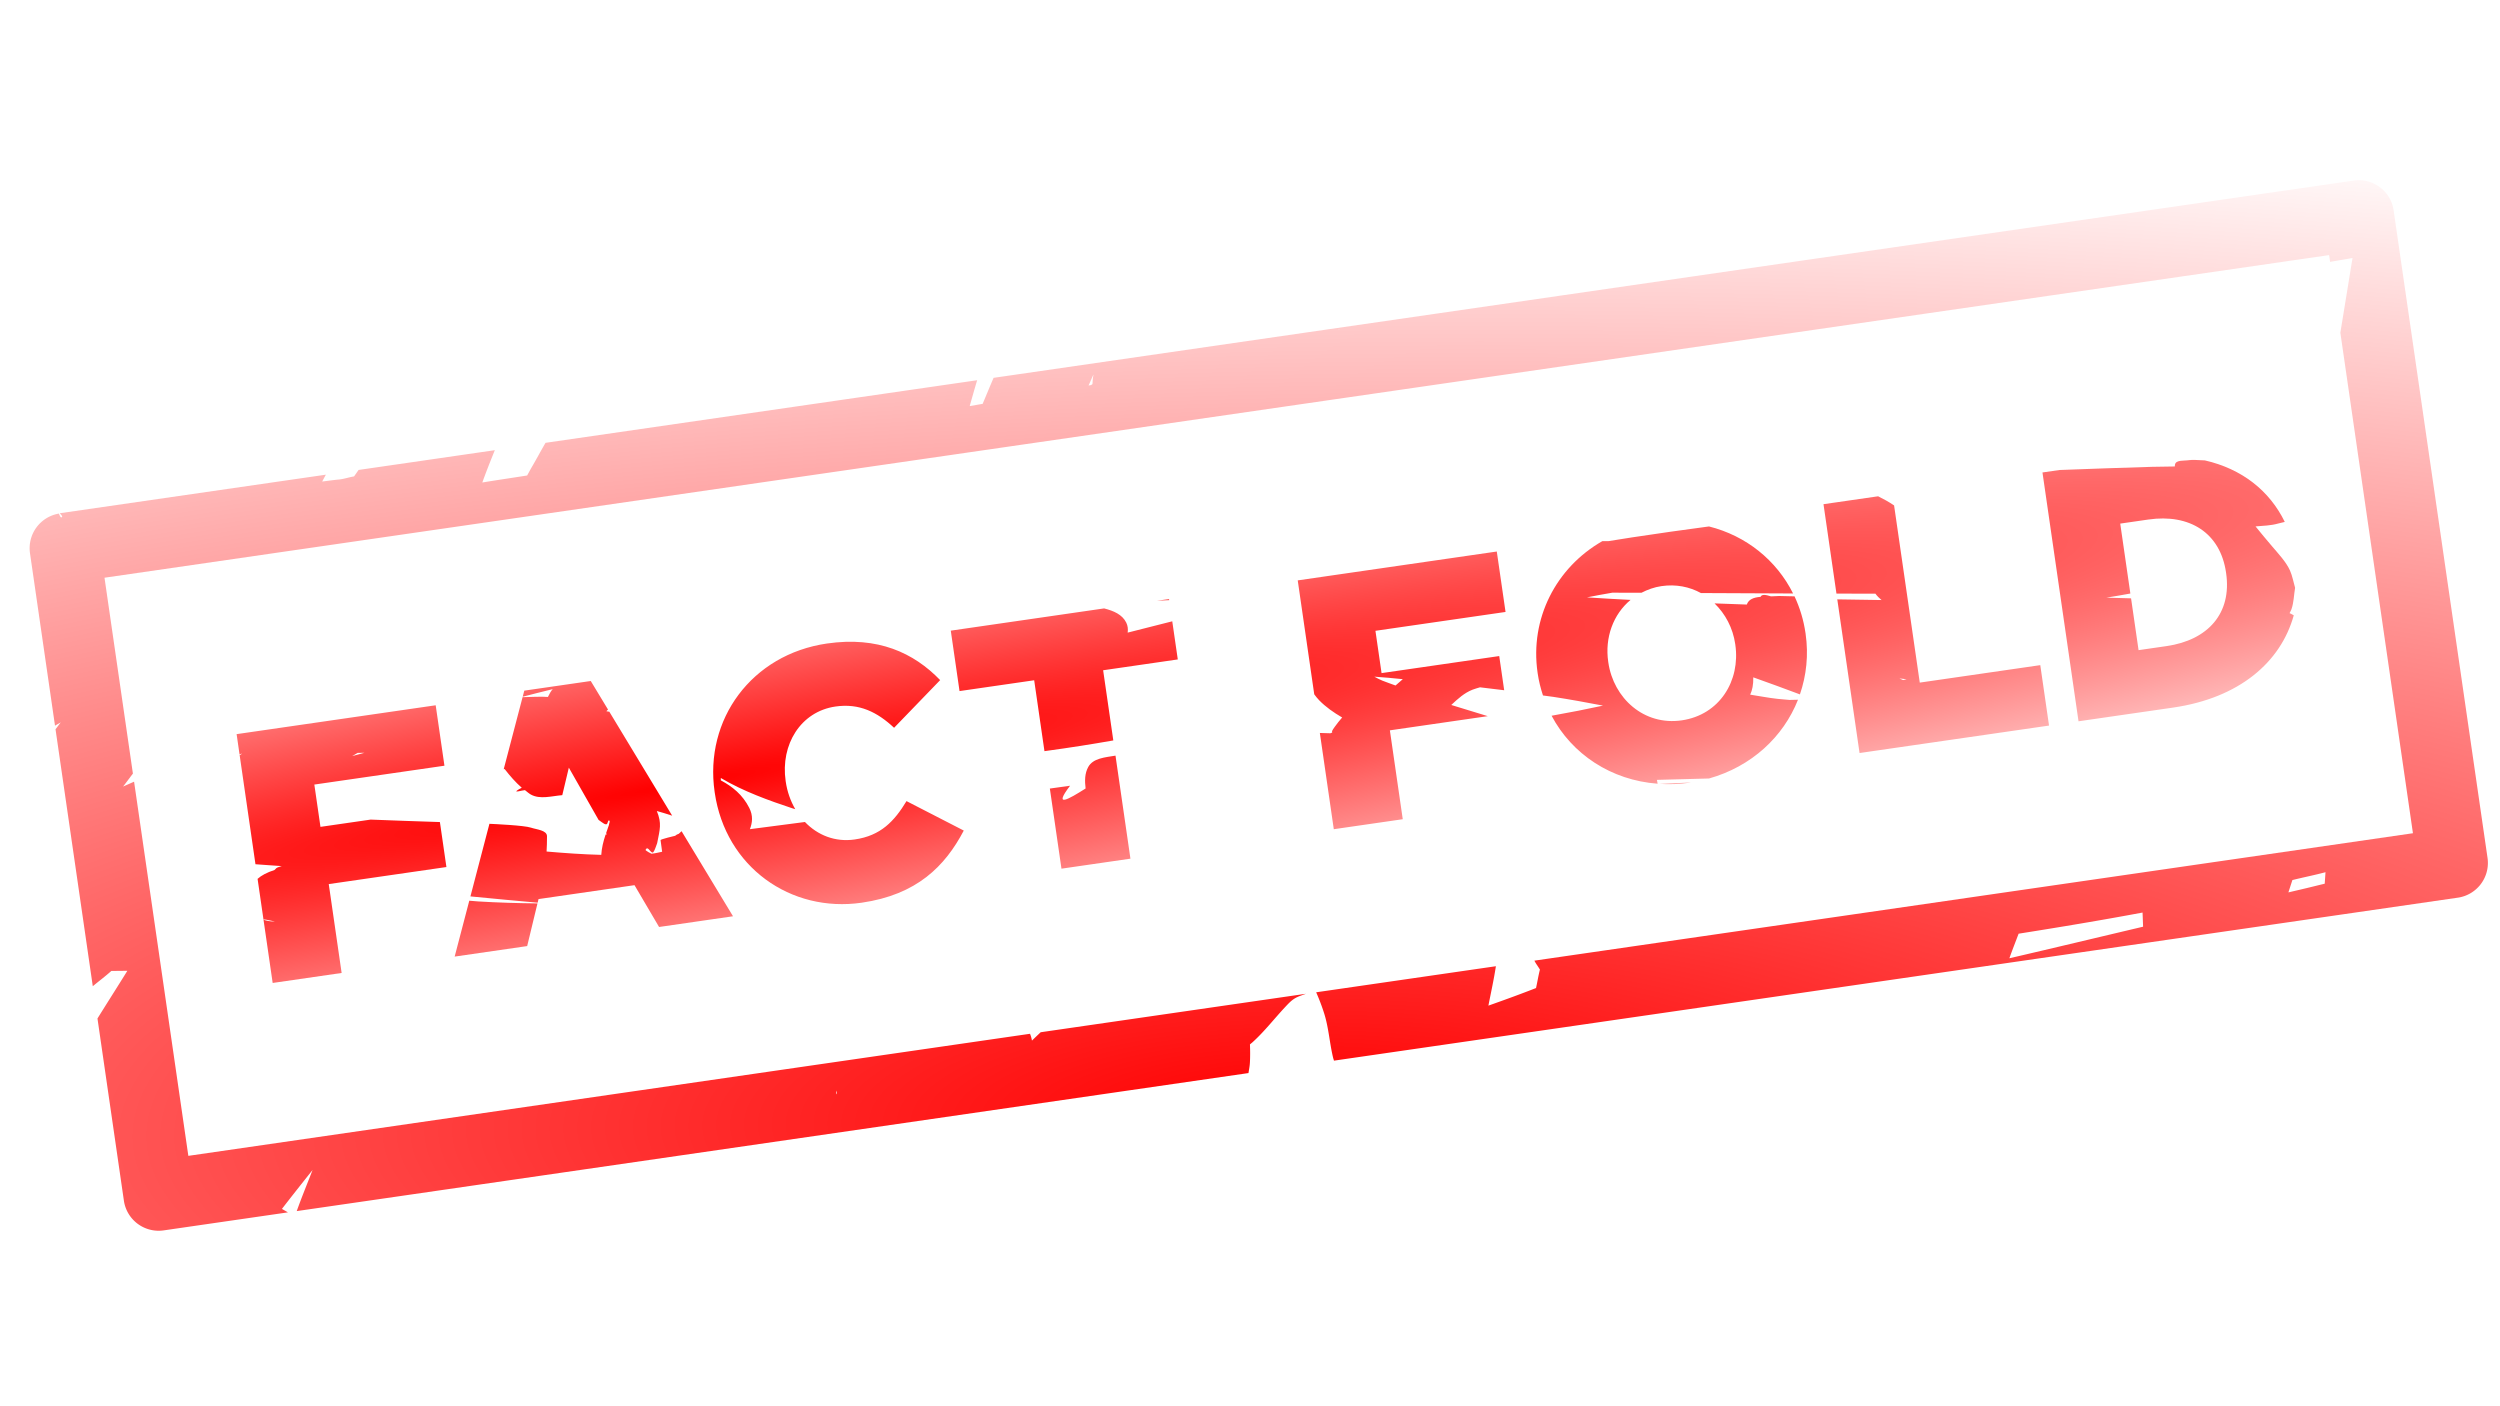
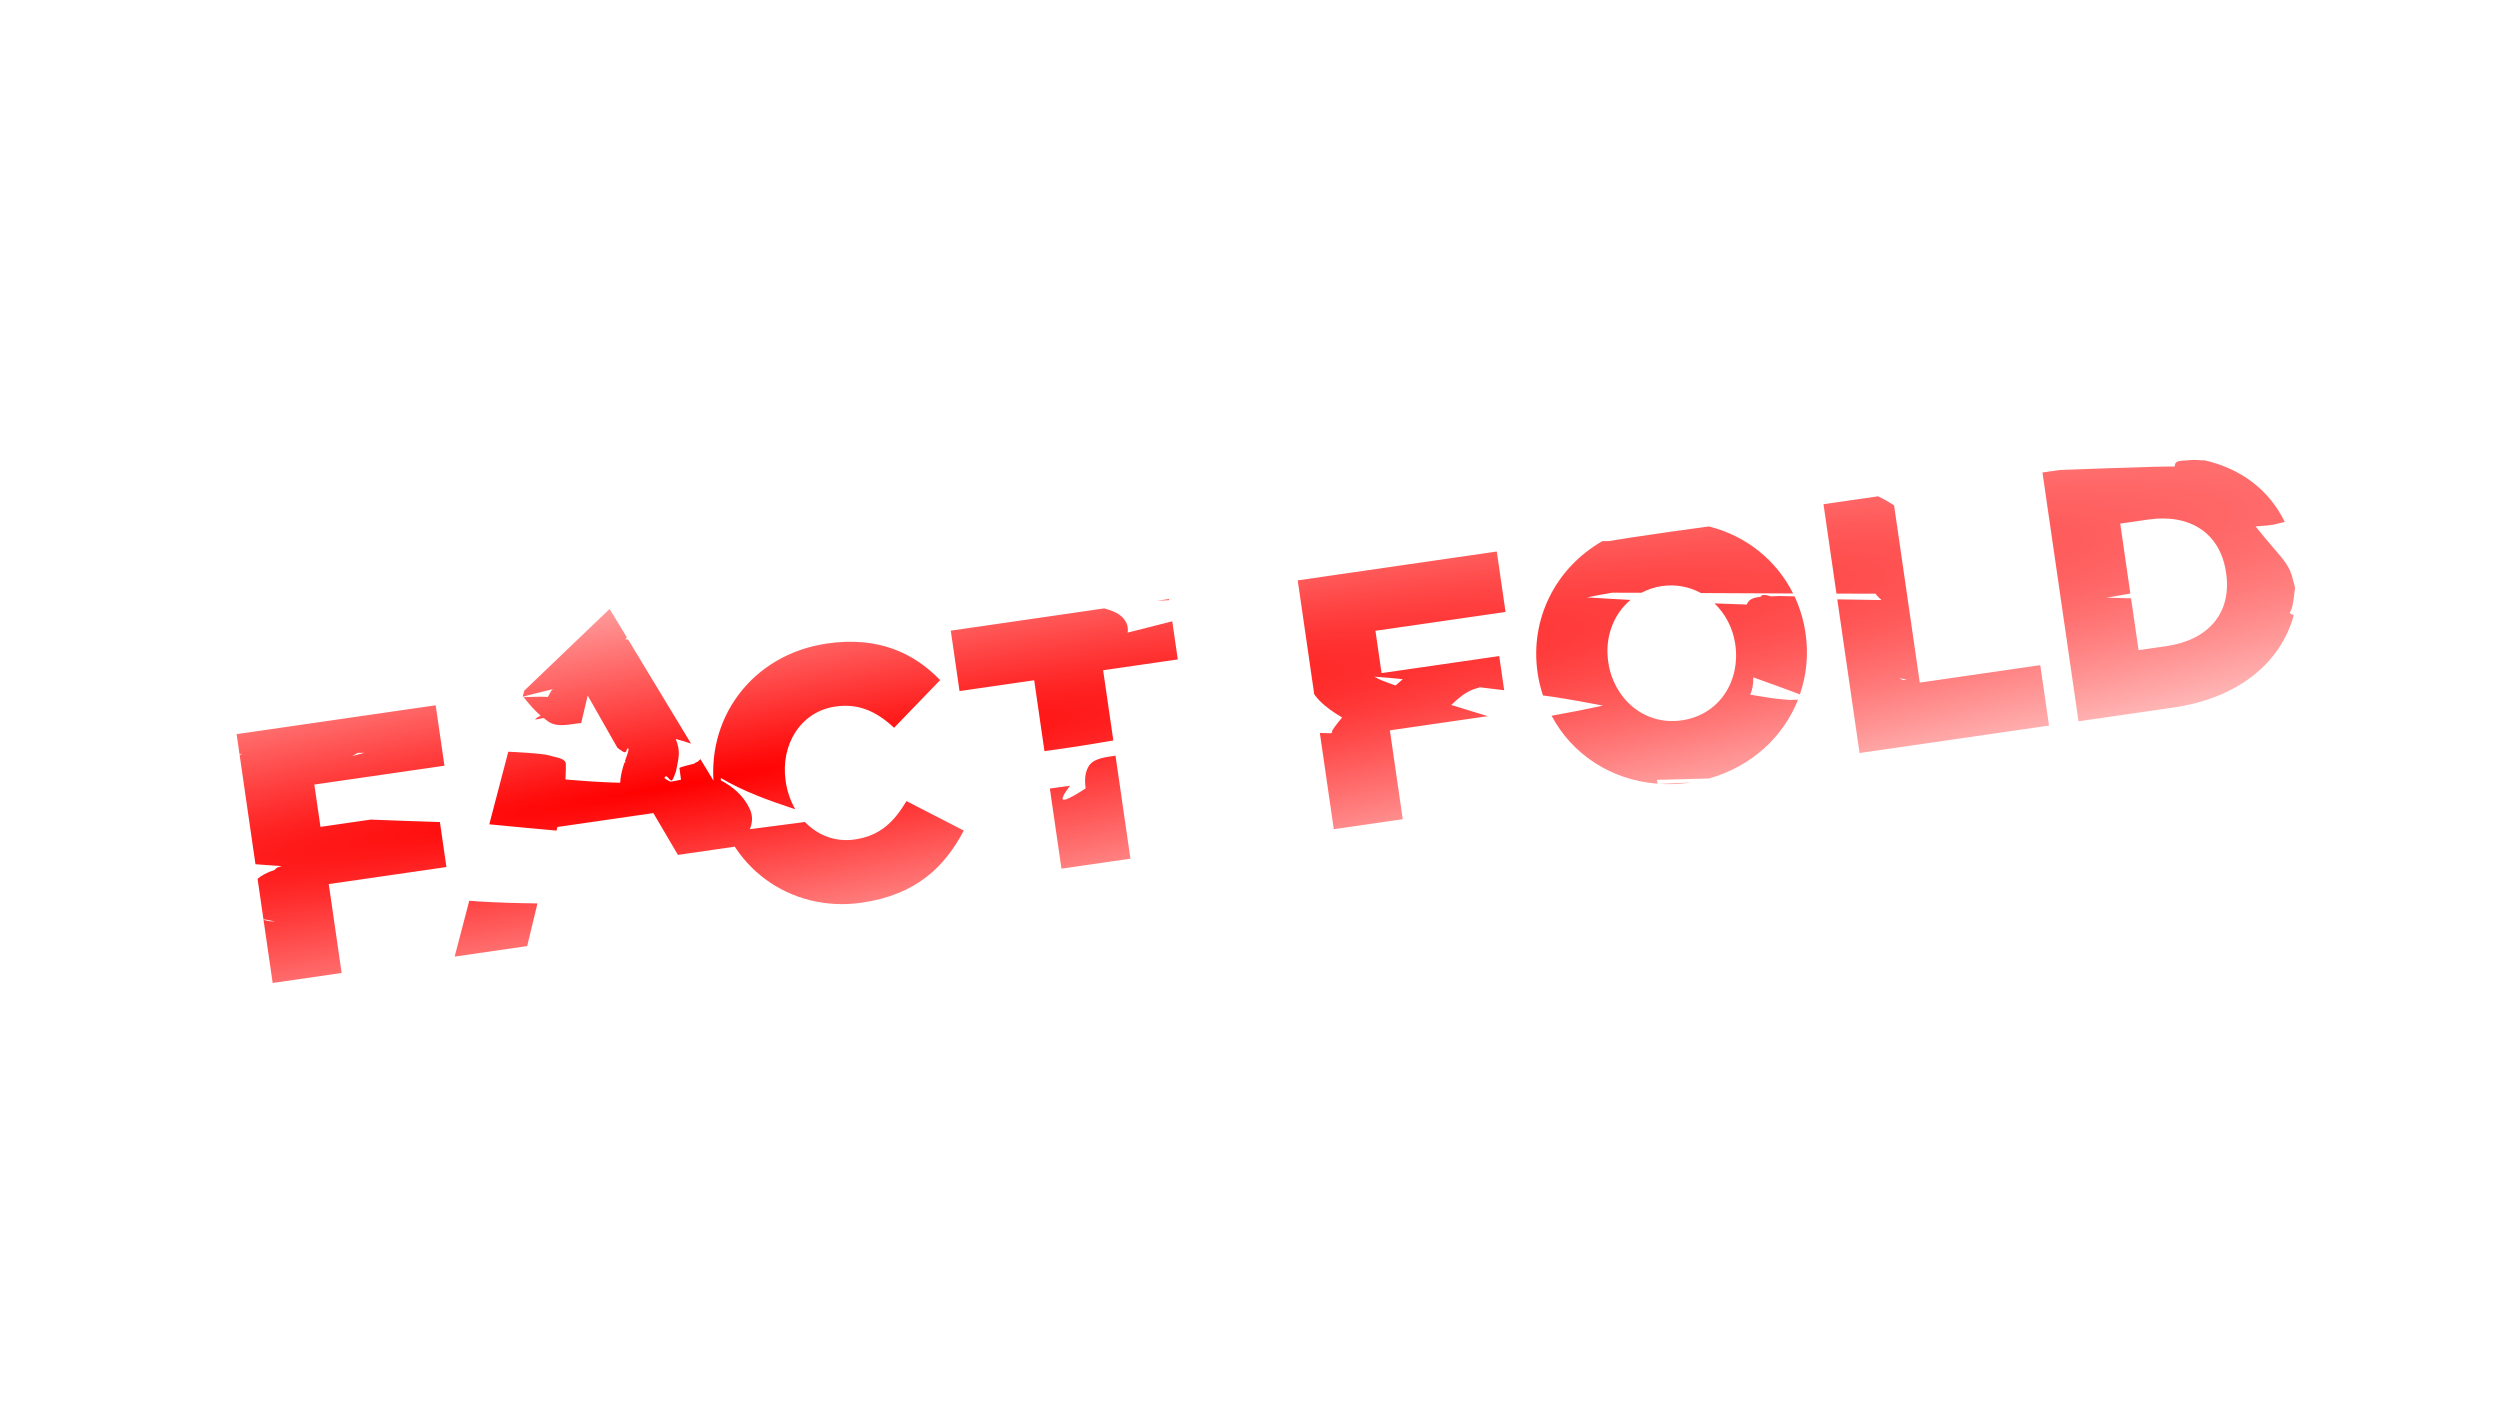
<svg xmlns="http://www.w3.org/2000/svg" width="1280" height="720" version="1.1" viewBox="0 0 338.67 190.5">
  <defs>
    <radialGradient id="radialGradient27" cx="64.97" cy="86.44" r="116.32" gradientTransform="matrix(4.478 -.792 .062 .351 -206.32 127.24)" gradientUnits="userSpaceOnUse">
      <stop stop-color="#f00" offset="0" />
      <stop stop-color="#f00" stop-opacity="0" offset="1" />
    </radialGradient>
    <radialGradient id="radialGradient1" cx="83.177" cy="84.987" r="134.99" gradientTransform="matrix(2.946 .365 -.103 .827 -69.74 40.898)" gradientUnits="userSpaceOnUse">
      <stop stop-color="#f00" offset="0" />
      <stop stop-color="#f00" stop-opacity="0" offset="1" />
    </radialGradient>
    <filter id="filter53" x="-.007" y="-.017" width="1.022" height="1.039" color-interpolation-filters="sRGB">
      <feFlood flood-color="rgb(0,0,0)" flood-opacity=".498" in="SourceGraphic" result="flood" />
      <feGaussianBlur in="SourceGraphic" result="blur" stdDeviation="1" />
      <feOffset dx="2.4" dy="0.7" in="blur" result="offset" />
      <feComposite in="flood" in2="offset" operator="in" result="comp1" />
      <feComposite in="SourceGraphic" in2="comp1" result="comp2" />
    </filter>
  </defs>
  <g>
    <path transform="matrix(1.186 -.172 .172 1.186 173.3 -340.99)" d="m38.332 54.295c0.085 0.185 0.307 0.39 0.156 0.475-0.157 0.088-0.201-0.245-0.271-0.449a3.969 3.969 0 0 0-3.871 3.943v19.719c0.207-0.091 0.484-0.184 0.697-0.275-0.236 0.225-0.459 0.463-0.697 0.686v29.348c0.772-0.472 1.573-0.905 2.324-1.406 0.55 0.077 1.234 0.166 1.793 0.244-1.363 1.624-2.752 3.228-4.117 4.85v20.809a3.969 3.969 0 0 0 3.969 3.969h14.193c-0.205-0.161-0.41-0.323-0.615-0.484 1.342-1.3 2.701-2.581 4.062-3.861-0.819 1.446-1.664 2.878-2.443 4.346h108.71c0.118-0.374 0.25-0.745 0.328-1.129 0.132-0.652 0.23-1.346 0.303-2.051 0.114-0.077 0.236-0.141 0.35-0.219 1.501-1.011 2.8-2.276 4.209-3.402 0.707-0.565 1.073-0.838 1.918-1.01 0.203-0.042 0.406-0.085 0.609-0.127h-30.299c-0.372 0.263-0.743 0.524-1.111 0.793-8e-3 -0.273-0.045-0.54-0.107-0.793h-96.139v-42.738c-0.438 0.121-0.875 0.247-1.312 0.367 0.449-0.419 0.87-0.866 1.312-1.291v-22.373h254.1v0.775c0.819-0.026 1.756-0.043 2.572-0.07-0.852 2.7-1.699 5.401-2.555 8.1-6e-3 0.018-0.012 0.036-0.018 0.055v57.176h-100.35c0.088 0.306 0.33 0.737 0.473 1.088-0.271 0.658-0.484 1.338-0.734 2.004-1.863 0.434-3.74 0.822-5.615 1.195 0.493-1.401 1.02-2.793 1.455-4.211 8e-3 -0.026 0.015-0.051 0.023-0.076h-20.527c0.225 0.833 0.41 1.628 0.549 2.482 0.28 1.696 0.122 3.433 0.285 5.135 0.01 0.108 0.039 0.212 0.047 0.32h128.37a3.969 3.969 0 0 0 3.969-3.969v-73.973a3.969 3.969 0 0 0-3.969-3.969h-155.37c-0.557 0.906-1.096 1.821-1.645 2.732-0.496 0.014-0.991 0.027-1.486 0.041 0.414-0.927 0.824-1.854 1.256-2.773h-49.303c-0.701 0.882-1.364 1.794-2.072 2.67-0.172 0.228-0.341 0.458-0.514 0.686-1.722 0.025-3.34 0.021-5.129 0.057 0.611-1.154 1.266-2.284 1.924-3.412h-15.561c-0.205 0.216-0.406 0.435-0.611 0.65-0.568 0.009-1.197 0.13-1.727 0.102-0.641-0.034-1.284-0.031-1.926-0.045 0.176-0.235 0.347-0.474 0.525-0.707zm146.13 0.154c-0.011 0.019-0.023 0.038-0.033 0.057-0.032 0.002-0.064 4e-3 -0.096 0.006 0.043-0.02 0.086-0.042 0.129-0.062zm-28.254 1.107c-0.04 0.162-0.099 0.319-0.137 0.482-0.044 0.188-0.08 0.378-0.123 0.566-0.06 0.028-0.119 0.058-0.18 0.086-0.093 0.003-0.186 0.005-0.279 0.008 0.245-0.378 0.474-0.765 0.719-1.143zm129.76 75.656c-0.088 0.423-0.182 0.843-0.27 1.266-3.4e-4 2e-3 3e-4 4e-3 0 6e-3 -0.547 0.051-1.563 0.152-2.033 0.195-0.725 0.067-1.451 0.125-2.176 0.191 0.216-0.439 0.431-0.878 0.648-1.316 1.276-0.128 2.555-0.192 3.83-0.342zm-170.09 0.258c-7e-3 0.09 6e-3 0.109-6e-3 0.225-7e-3 0.072-0.132 0.251-0.121 0.18 0.021-0.14 0.095-0.267 0.127-0.404zm148.97 1.287c-0.057 0.531-0.112 1.061-0.17 1.592-5.157 0.455-10.312 0.929-15.471 1.363 0.459-0.877 0.955-1.733 1.432-2.6 4.74-0.062 9.475-0.16 14.209-0.355z" fill="#e8e8e8" stroke-linecap="round" stroke-linejoin="round" stroke-miterlimit="85.8" />
    <g transform="translate(-1.2 -.35)" filter="url(#filter53)">
-       <path d="m110.84 86.822c-10.209 1.479-16.653 10.28-15.23 20.104l0.014 0.097c1.458 10.065 10.279 16.309 19.911 14.914 7.464-1.082 11.282-4.929 13.826-9.772l-7.757-3.99c-1.667 2.749-3.5 4.687-7.016 5.196-2.657 0.385-5.028-0.578-6.745-2.367-2.485 0.326-4.97 0.653-7.456 0.973 0.34-0.876 0.455-1.812-0.084-2.881-0.909-1.803-2.293-2.893-3.854-3.733 0.006-0.107-0.006-0.215-0.001-0.321 3.054 1.818 6.521 3.052 9.694 4.109 0.134 0.045 0.255 0.072 0.389 0.116-0.63-1.096-1.088-2.347-1.289-3.736l-0.014-0.097c-0.712-4.912 2.032-9.39 6.751-10.074 3.227-0.468 5.665 0.752 7.94 2.881l6.242-6.46c-3.586-3.709-8.435-5.956-15.322-4.958zm-41.015 6.386-0.216 0.825c1.205-0.312 2.361-0.614 4.069-1.027-0.195 0.185-0.51 0.737-0.654 1.058-0.719-0.067-2.516-0.001-3.432 0.03l-2.556 9.765c0.017-4e-3 0.103-0.028 0.123-0.033 0.717 0.922 1.473 1.795 2.327 2.54-0.236 0.129-0.489 0.233-0.689 0.414-0.282 0.255 0.696-0.062 1.119-0.092 0.263 0.201 0.503 0.431 0.795 0.594 1.244 0.696 2.805 0.206 4.261 0.085l0.888-3.726 4.029 7.079c0.152 0.113 0.3 0.231 0.461 0.33 0.188 0.116 0.397 0.312 0.611 0.256 0.2-0.052 0.159-0.574 0.355-0.509 0.196 0.065-0.018 0.412-0.026 0.618-0.139 0.38-0.255 0.734-0.381 1.096l0.096 0.169-0.163 0.024c-0.316 0.933-0.535 1.843-0.588 2.752-2.473-0.064-4.94-0.237-7.41-0.452 0.037-0.603 0.058-1.274 0.058-2.067-4e-5 -0.827-1.404-0.906-2.187-1.171-0.895-0.303-5.023-0.492-5.613-0.518l-2.574 9.835c3.389 0.316 6.289 0.616 9.107 0.851l0.118-0.489 13.002-1.884 3.329 5.664 10.016-1.451-6.968-11.524c-0.125 0.115-0.254 0.227-0.374 0.347-0.197 0.062-0.359 0.146-0.487 0.267-0.003 9.8e-4 -0.009 4e-3 -0.013 7e-3 -0.01 2e-3 -1.988 0.464-1.972 0.588 0.067 0.509 0.152 1.045 0.213 1.575-0.483 0.099-0.96 0.222-1.45 0.266-0.289-0.143-0.564-0.291-0.762-0.452-0.089-0.072 0.097-0.312 0.206-0.275 0.279 0.093 0.396 0.472 0.674 0.57 0.111 0.039 0.202-0.138 0.256-0.243 0.169-0.326 0.267-0.684 0.401-1.026 0.371-1.903 0.649-2.648-0.044-4.36 0.648 0.188 1.266 0.358 2.079 0.632l-8.517-14.087c-0.068-0.006-0.135-0.014-0.203-0.021-0.07-0.009-0.126-0.036-0.194-0.047 0.071-0.076 0.154-0.144 0.223-0.221l-2.338-3.867zm-38.972 5.893 0.398 2.749c0.083-0.032 0.168-0.064 0.251-0.098 0.027-2.5e-4 0.054-5.4e-4 0.081-8.2e-4 -0.113 0.075-0.266 0.178-0.269 0.179-0.026 0.011-0.055-0.034-0.06-0.06l2.153 14.856c1.095 0.101 2.288 0.148 3.557 0.252-0.32 0.093-0.626 0.188-0.727 0.279-0.099 0.09-0.162 0.164-0.256 0.251-1.03 0.335-1.775 0.734-2.287 1.198l0.799 5.512c0.005-0.049 0.474 0.021 1.542 0.261-0.62 0.035-1.286-0.13-1.539-0.239l1.242 8.57 9.342-1.354-1.745-12.039 15.94-2.31-0.883-6.095c-3.127-0.103-6.255-0.204-9.381-0.333l-6.799 0.985-0.83-5.731 17.625-2.554-1.186-8.187zm96.747-14.019 1.186 8.187 10.113-1.466 1.392 9.605c0.076-0.011 0.208-0.03 0.277-0.04 3.028-0.41 6.043-0.883 9.05-1.413l-1.378-9.507 10.113-1.466-0.749-5.166c-2.014 0.511-4.025 1.03-6.041 1.533 0.062-0.463 0.026-0.918-0.193-1.359-0.548-1.103-1.707-1.592-2.999-1.921zm27.924-4.046c0.555-0.032 1.111-0.053 1.666-0.084l-0.022-0.154zm19.077-2.764 2.236 15.43c0.199 0.273 0.41 0.543 0.663 0.804 0.876 0.905 1.955 1.662 3.12 2.341-0.356 0.407-0.693 0.831-1.008 1.269-0.377 0.524-0.415 0.628-0.333 0.768-0.097 0.032-0.159 0.069-0.25 0.101-0.477-0.017-0.955-0.025-1.432-0.043l1.889 13.039 9.342-1.354-1.745-12.039 13.263-1.922c-0.035-0.009-1.99-0.606-4.946-1.514 0.88-0.826 1.778-1.647 2.898-2.078 0.325-0.125 0.661-0.215 0.995-0.315 1.062 0.121 2.219 0.266 3.276 0.396l-0.671-4.63-15.94 2.31-0.83-5.731 17.625-2.554-1.186-8.187zm71.224-10.321 1.755 12.111c1.761 0.007 3.522 0.01 5.283 0.014 0.228 0.336 0.526 0.596 0.822 0.86-1.998-0.022-3.995-0.072-5.992-0.093l3.017 20.818 25.668-3.719-1.186-8.187-16.325 2.366-3.478-24.001c-0.689-0.476-1.422-0.867-2.165-1.24zm29.664-4.299 4.885 33.71 12.81-1.856c8.961-1.298 14.581-6.141 16.348-12.5-0.185-0.105-0.369-0.212-0.569-0.299 0.091-0.173 0.194-0.346 0.254-0.517 0.326-0.93 0.33-1.943 0.495-2.915-0.232-0.782-0.363-1.601-0.695-2.346-0.521-1.168-1.605-2.306-2.417-3.264-0.757-0.894-1.514-1.79-2.248-2.704 1.029-0.088 2.075-0.108 3.066-0.39 0.249-0.071 0.58-0.148 0.896-0.218-2.06-4.224-5.791-7.181-10.825-8.335-0.87-0.052-1.786-0.094-2.136-0.034-0.657 0.111-1.758-0.065-1.911 0.584-0.021 0.09-0.013 0.182-0.03 0.272-1.213 0.026-2.554 0.034-3.08 0.049-4.179 0.117-8.356 0.279-12.534 0.43zm-59.625 9.305c-6.282 3.594-9.831 10.502-8.771 17.814l0.014 0.096c0.15 1.038 0.403 2.034 0.717 2.996 0.497 0.073 0.929 0.115 1.442 0.195 2.239 0.345 4.468 0.752 6.693 1.18-2.185 0.469-4.45 0.926-6.968 1.37 2.768 5.222 8.064 8.737 14.366 9.21-0.031-0.172-0.057-0.338-0.096-0.521 2.352-0.065 4.705-0.121 7.057-0.187 5.752-1.619 10.068-5.633 12.053-10.67-0.436 0.012-0.739 0.015-1.163 0.028-0.529-0.052-1.06-0.088-1.588-0.144-1.246-0.133-2.484-0.384-3.725-0.572 0.286-0.607 0.44-1.361 0.419-2.345 2.11 0.759 4.222 1.512 6.318 2.309 0.88-2.56 1.184-5.35 0.771-8.206l-0.014-0.096c-0.257-1.773-0.768-3.441-1.487-4.978-0.677-0.022-1.347-0.041-2.08-0.049-0.428 0.025-0.728 0.038-1.11 0.05-0.642-0.199-1.235-0.337-1.415 0.064-0.969 0.084-1.613 0.347-1.86 1.045-1.472-0.043-2.903-0.108-4.37-0.157 1.464 1.421 2.486 3.335 2.801 5.504l0.014 0.096c0.705 4.864-2.114 9.501-7.267 10.247-5.105 0.74-9.234-2.989-9.939-7.852l-0.014-0.096c-0.475-3.279 0.681-6.425 3.03-8.373-1.969-0.103-3.938-0.205-5.904-0.343 1.117-0.219 2.348-0.455 3.431-0.633 1.316 0.004 2.632 0.003 3.949 0.008 0.819-0.42 1.707-0.754 2.713-0.899 1.979-0.287 3.8 0.096 5.341 0.94 4.161 0.022 8.322 0.038 12.483 0.059-2.251-4.511-6.359-7.815-11.389-9.081-3.466 0.463-6.93 0.949-10.387 1.476-1.248 0.19-2.221 0.35-3.251 0.516-0.271-7.6e-4 -0.543 0.001-0.814 3.82e-4zm-168.61 28.685c0.309-4e-3 0.618-0.011 0.927-0.016-0.557 0.152-1.115 0.297-1.672 0.45 0.252-0.154 0.495-0.29 0.744-0.435zm238.77-31.061 3.804-0.551c5.586-0.809 9.748 1.783 10.529 7.177l0.014 0.096c0.789 5.442-2.473 9.061-8.059 9.87l-3.804 0.551-1.017-7.019c-1.119-0.031-2.248-0.064-3.338-0.094 1.145-0.18 2.149-0.363 3.244-0.557zm-101.05 20.735c0.657 0.059 1.102 0.076 1.945 0.154 0.639 0.059 1.277 0.124 1.916 0.185-0.241 0.213-0.542 0.481-0.986 0.858-0.597-0.224-1.202-0.426-1.794-0.663-0.372-0.149-0.725-0.345-1.08-0.535zm-35.06 10.697c-1.455 0.24-3.04 0.354-3.691 1.536-0.486 0.883-0.483 1.884-0.359 2.915-2.27 1.435-4.459 2.721-2.105-0.373-0.912 0.131-1.825 0.251-2.737 0.382l1.573 10.853 9.342-1.354zm106.19-10.455c0.353 0.037 0.629 0.068 0.981 0.105-0.158 0.037-0.315 0.075-0.473 0.112-0.169-0.071-0.34-0.146-0.508-0.217zm-193.73 30.108-1.982 7.571 9.824-1.424 1.394-5.78c-2.732-0.032-5.476-0.11-8.031-0.268-0.415-0.026-0.795-0.071-1.205-0.099zm161.28-15.822c1.324 0.078 2.687 0.034 4.082-0.169 0.039-7e-3 0.075-0.016 0.113-0.022-1.399 0.051-2.796 0.13-4.195 0.19z" fill="url(#radialGradient27)" stroke-width="0" />
-       <path transform="matrix(1.186 -.172 .172 1.186 -47.896 11.374)" d="m38.332 54.295c0.085 0.185 0.307 0.39 0.156 0.475-0.157 0.088-0.201-0.245-0.271-0.449a3.969 3.969 0 0 0-3.871 3.943v19.719c0.207-0.091 0.484-0.184 0.697-0.275-0.236 0.225-0.459 0.463-0.697 0.686v29.348c0.772-0.472 1.573-0.905 2.324-1.406 0.55 0.077 1.234 0.166 1.793 0.244-1.363 1.624-2.752 3.228-4.117 4.85v20.809a3.969 3.969 0 0 0 3.969 3.969h14.193c-0.205-0.161-0.41-0.323-0.615-0.484 1.342-1.3 2.701-2.581 4.062-3.861-0.819 1.446-1.664 2.878-2.443 4.346h108.71c0.118-0.374 0.25-0.745 0.328-1.129 0.132-0.652 0.23-1.346 0.303-2.051 0.114-0.077 0.236-0.141 0.35-0.219 1.501-1.011 2.8-2.276 4.209-3.402 0.707-0.565 1.073-0.838 1.918-1.01 0.203-0.042 0.406-0.085 0.609-0.127h-30.299c-0.372 0.263-0.743 0.524-1.111 0.793-8e-3 -0.273-0.045-0.54-0.107-0.793h-96.139v-42.738c-0.438 0.121-0.875 0.247-1.312 0.367 0.449-0.419 0.87-0.866 1.312-1.291v-22.373h254.1v0.775c0.819-0.026 1.756-0.043 2.572-0.07-0.852 2.7-1.699 5.401-2.555 8.1-6e-3 0.018-0.012 0.036-0.018 0.055v57.176h-100.35c0.088 0.306 0.33 0.737 0.473 1.088-0.271 0.658-0.484 1.338-0.734 2.004-1.863 0.434-3.74 0.822-5.615 1.195 0.493-1.401 1.02-2.793 1.455-4.211 8e-3 -0.026 0.015-0.051 0.023-0.076h-20.527c0.225 0.833 0.41 1.628 0.549 2.482 0.28 1.696 0.122 3.433 0.285 5.135 0.01 0.108 0.039 0.212 0.047 0.32h128.37a3.969 3.969 0 0 0 3.969-3.969v-73.973a3.969 3.969 0 0 0-3.969-3.969h-155.37c-0.557 0.906-1.096 1.821-1.645 2.732-0.496 0.014-0.991 0.027-1.486 0.041 0.414-0.927 0.824-1.854 1.256-2.773h-49.303c-0.701 0.882-1.364 1.794-2.072 2.67-0.172 0.228-0.341 0.458-0.514 0.686-1.722 0.025-3.34 0.021-5.129 0.057 0.611-1.154 1.266-2.284 1.924-3.412h-15.561c-0.205 0.216-0.406 0.435-0.611 0.65-0.568 0.009-1.197 0.13-1.727 0.102-0.641-0.034-1.284-0.031-1.926-0.045 0.176-0.235 0.347-0.474 0.525-0.707zm146.13 0.154c-0.011 0.019-0.023 0.038-0.033 0.057-0.032 0.002-0.064 4e-3 -0.096 0.006 0.043-0.02 0.086-0.042 0.129-0.062zm-28.254 1.107c-0.04 0.162-0.099 0.319-0.137 0.482-0.044 0.188-0.08 0.378-0.123 0.566-0.06 0.028-0.119 0.058-0.18 0.086-0.093 0.003-0.186 0.005-0.279 0.008 0.245-0.378 0.474-0.765 0.719-1.143zm129.76 75.656c-0.088 0.423-0.182 0.843-0.27 1.266-3.4e-4 2e-3 3e-4 4e-3 0 6e-3 -0.547 0.051-1.563 0.152-2.033 0.195-0.725 0.067-1.451 0.125-2.176 0.191 0.216-0.439 0.431-0.878 0.648-1.316 1.276-0.128 2.555-0.192 3.83-0.342zm-170.09 0.258c-7e-3 0.09 6e-3 0.109-6e-3 0.225-7e-3 0.072-0.132 0.251-0.121 0.18 0.021-0.14 0.095-0.267 0.127-0.404zm148.97 1.287c-0.057 0.531-0.112 1.061-0.17 1.592-5.157 0.455-10.312 0.929-15.471 1.363 0.459-0.877 0.955-1.733 1.432-2.6 4.74-0.062 9.475-0.16 14.209-0.355z" fill="url(#radialGradient1)" stroke-linecap="round" stroke-linejoin="round" stroke-miterlimit="85.8" />
+       <path d="m110.84 86.822c-10.209 1.479-16.653 10.28-15.23 20.104l0.014 0.097c1.458 10.065 10.279 16.309 19.911 14.914 7.464-1.082 11.282-4.929 13.826-9.772l-7.757-3.99c-1.667 2.749-3.5 4.687-7.016 5.196-2.657 0.385-5.028-0.578-6.745-2.367-2.485 0.326-4.97 0.653-7.456 0.973 0.34-0.876 0.455-1.812-0.084-2.881-0.909-1.803-2.293-2.893-3.854-3.733 0.006-0.107-0.006-0.215-0.001-0.321 3.054 1.818 6.521 3.052 9.694 4.109 0.134 0.045 0.255 0.072 0.389 0.116-0.63-1.096-1.088-2.347-1.289-3.736l-0.014-0.097c-0.712-4.912 2.032-9.39 6.751-10.074 3.227-0.468 5.665 0.752 7.94 2.881l6.242-6.46c-3.586-3.709-8.435-5.956-15.322-4.958zm-41.015 6.386-0.216 0.825c1.205-0.312 2.361-0.614 4.069-1.027-0.195 0.185-0.51 0.737-0.654 1.058-0.719-0.067-2.516-0.001-3.432 0.03c0.017-4e-3 0.103-0.028 0.123-0.033 0.717 0.922 1.473 1.795 2.327 2.54-0.236 0.129-0.489 0.233-0.689 0.414-0.282 0.255 0.696-0.062 1.119-0.092 0.263 0.201 0.503 0.431 0.795 0.594 1.244 0.696 2.805 0.206 4.261 0.085l0.888-3.726 4.029 7.079c0.152 0.113 0.3 0.231 0.461 0.33 0.188 0.116 0.397 0.312 0.611 0.256 0.2-0.052 0.159-0.574 0.355-0.509 0.196 0.065-0.018 0.412-0.026 0.618-0.139 0.38-0.255 0.734-0.381 1.096l0.096 0.169-0.163 0.024c-0.316 0.933-0.535 1.843-0.588 2.752-2.473-0.064-4.94-0.237-7.41-0.452 0.037-0.603 0.058-1.274 0.058-2.067-4e-5 -0.827-1.404-0.906-2.187-1.171-0.895-0.303-5.023-0.492-5.613-0.518l-2.574 9.835c3.389 0.316 6.289 0.616 9.107 0.851l0.118-0.489 13.002-1.884 3.329 5.664 10.016-1.451-6.968-11.524c-0.125 0.115-0.254 0.227-0.374 0.347-0.197 0.062-0.359 0.146-0.487 0.267-0.003 9.8e-4 -0.009 4e-3 -0.013 7e-3 -0.01 2e-3 -1.988 0.464-1.972 0.588 0.067 0.509 0.152 1.045 0.213 1.575-0.483 0.099-0.96 0.222-1.45 0.266-0.289-0.143-0.564-0.291-0.762-0.452-0.089-0.072 0.097-0.312 0.206-0.275 0.279 0.093 0.396 0.472 0.674 0.57 0.111 0.039 0.202-0.138 0.256-0.243 0.169-0.326 0.267-0.684 0.401-1.026 0.371-1.903 0.649-2.648-0.044-4.36 0.648 0.188 1.266 0.358 2.079 0.632l-8.517-14.087c-0.068-0.006-0.135-0.014-0.203-0.021-0.07-0.009-0.126-0.036-0.194-0.047 0.071-0.076 0.154-0.144 0.223-0.221l-2.338-3.867zm-38.972 5.893 0.398 2.749c0.083-0.032 0.168-0.064 0.251-0.098 0.027-2.5e-4 0.054-5.4e-4 0.081-8.2e-4 -0.113 0.075-0.266 0.178-0.269 0.179-0.026 0.011-0.055-0.034-0.06-0.06l2.153 14.856c1.095 0.101 2.288 0.148 3.557 0.252-0.32 0.093-0.626 0.188-0.727 0.279-0.099 0.09-0.162 0.164-0.256 0.251-1.03 0.335-1.775 0.734-2.287 1.198l0.799 5.512c0.005-0.049 0.474 0.021 1.542 0.261-0.62 0.035-1.286-0.13-1.539-0.239l1.242 8.57 9.342-1.354-1.745-12.039 15.94-2.31-0.883-6.095c-3.127-0.103-6.255-0.204-9.381-0.333l-6.799 0.985-0.83-5.731 17.625-2.554-1.186-8.187zm96.747-14.019 1.186 8.187 10.113-1.466 1.392 9.605c0.076-0.011 0.208-0.03 0.277-0.04 3.028-0.41 6.043-0.883 9.05-1.413l-1.378-9.507 10.113-1.466-0.749-5.166c-2.014 0.511-4.025 1.03-6.041 1.533 0.062-0.463 0.026-0.918-0.193-1.359-0.548-1.103-1.707-1.592-2.999-1.921zm27.924-4.046c0.555-0.032 1.111-0.053 1.666-0.084l-0.022-0.154zm19.077-2.764 2.236 15.43c0.199 0.273 0.41 0.543 0.663 0.804 0.876 0.905 1.955 1.662 3.12 2.341-0.356 0.407-0.693 0.831-1.008 1.269-0.377 0.524-0.415 0.628-0.333 0.768-0.097 0.032-0.159 0.069-0.25 0.101-0.477-0.017-0.955-0.025-1.432-0.043l1.889 13.039 9.342-1.354-1.745-12.039 13.263-1.922c-0.035-0.009-1.99-0.606-4.946-1.514 0.88-0.826 1.778-1.647 2.898-2.078 0.325-0.125 0.661-0.215 0.995-0.315 1.062 0.121 2.219 0.266 3.276 0.396l-0.671-4.63-15.94 2.31-0.83-5.731 17.625-2.554-1.186-8.187zm71.224-10.321 1.755 12.111c1.761 0.007 3.522 0.01 5.283 0.014 0.228 0.336 0.526 0.596 0.822 0.86-1.998-0.022-3.995-0.072-5.992-0.093l3.017 20.818 25.668-3.719-1.186-8.187-16.325 2.366-3.478-24.001c-0.689-0.476-1.422-0.867-2.165-1.24zm29.664-4.299 4.885 33.71 12.81-1.856c8.961-1.298 14.581-6.141 16.348-12.5-0.185-0.105-0.369-0.212-0.569-0.299 0.091-0.173 0.194-0.346 0.254-0.517 0.326-0.93 0.33-1.943 0.495-2.915-0.232-0.782-0.363-1.601-0.695-2.346-0.521-1.168-1.605-2.306-2.417-3.264-0.757-0.894-1.514-1.79-2.248-2.704 1.029-0.088 2.075-0.108 3.066-0.39 0.249-0.071 0.58-0.148 0.896-0.218-2.06-4.224-5.791-7.181-10.825-8.335-0.87-0.052-1.786-0.094-2.136-0.034-0.657 0.111-1.758-0.065-1.911 0.584-0.021 0.09-0.013 0.182-0.03 0.272-1.213 0.026-2.554 0.034-3.08 0.049-4.179 0.117-8.356 0.279-12.534 0.43zm-59.625 9.305c-6.282 3.594-9.831 10.502-8.771 17.814l0.014 0.096c0.15 1.038 0.403 2.034 0.717 2.996 0.497 0.073 0.929 0.115 1.442 0.195 2.239 0.345 4.468 0.752 6.693 1.18-2.185 0.469-4.45 0.926-6.968 1.37 2.768 5.222 8.064 8.737 14.366 9.21-0.031-0.172-0.057-0.338-0.096-0.521 2.352-0.065 4.705-0.121 7.057-0.187 5.752-1.619 10.068-5.633 12.053-10.67-0.436 0.012-0.739 0.015-1.163 0.028-0.529-0.052-1.06-0.088-1.588-0.144-1.246-0.133-2.484-0.384-3.725-0.572 0.286-0.607 0.44-1.361 0.419-2.345 2.11 0.759 4.222 1.512 6.318 2.309 0.88-2.56 1.184-5.35 0.771-8.206l-0.014-0.096c-0.257-1.773-0.768-3.441-1.487-4.978-0.677-0.022-1.347-0.041-2.08-0.049-0.428 0.025-0.728 0.038-1.11 0.05-0.642-0.199-1.235-0.337-1.415 0.064-0.969 0.084-1.613 0.347-1.86 1.045-1.472-0.043-2.903-0.108-4.37-0.157 1.464 1.421 2.486 3.335 2.801 5.504l0.014 0.096c0.705 4.864-2.114 9.501-7.267 10.247-5.105 0.74-9.234-2.989-9.939-7.852l-0.014-0.096c-0.475-3.279 0.681-6.425 3.03-8.373-1.969-0.103-3.938-0.205-5.904-0.343 1.117-0.219 2.348-0.455 3.431-0.633 1.316 0.004 2.632 0.003 3.949 0.008 0.819-0.42 1.707-0.754 2.713-0.899 1.979-0.287 3.8 0.096 5.341 0.94 4.161 0.022 8.322 0.038 12.483 0.059-2.251-4.511-6.359-7.815-11.389-9.081-3.466 0.463-6.93 0.949-10.387 1.476-1.248 0.19-2.221 0.35-3.251 0.516-0.271-7.6e-4 -0.543 0.001-0.814 3.82e-4zm-168.61 28.685c0.309-4e-3 0.618-0.011 0.927-0.016-0.557 0.152-1.115 0.297-1.672 0.45 0.252-0.154 0.495-0.29 0.744-0.435zm238.77-31.061 3.804-0.551c5.586-0.809 9.748 1.783 10.529 7.177l0.014 0.096c0.789 5.442-2.473 9.061-8.059 9.87l-3.804 0.551-1.017-7.019c-1.119-0.031-2.248-0.064-3.338-0.094 1.145-0.18 2.149-0.363 3.244-0.557zm-101.05 20.735c0.657 0.059 1.102 0.076 1.945 0.154 0.639 0.059 1.277 0.124 1.916 0.185-0.241 0.213-0.542 0.481-0.986 0.858-0.597-0.224-1.202-0.426-1.794-0.663-0.372-0.149-0.725-0.345-1.08-0.535zm-35.06 10.697c-1.455 0.24-3.04 0.354-3.691 1.536-0.486 0.883-0.483 1.884-0.359 2.915-2.27 1.435-4.459 2.721-2.105-0.373-0.912 0.131-1.825 0.251-2.737 0.382l1.573 10.853 9.342-1.354zm106.19-10.455c0.353 0.037 0.629 0.068 0.981 0.105-0.158 0.037-0.315 0.075-0.473 0.112-0.169-0.071-0.34-0.146-0.508-0.217zm-193.73 30.108-1.982 7.571 9.824-1.424 1.394-5.78c-2.732-0.032-5.476-0.11-8.031-0.268-0.415-0.026-0.795-0.071-1.205-0.099zm161.28-15.822c1.324 0.078 2.687 0.034 4.082-0.169 0.039-7e-3 0.075-0.016 0.113-0.022-1.399 0.051-2.796 0.13-4.195 0.19z" fill="url(#radialGradient27)" stroke-width="0" />
    </g>
  </g>
</svg>